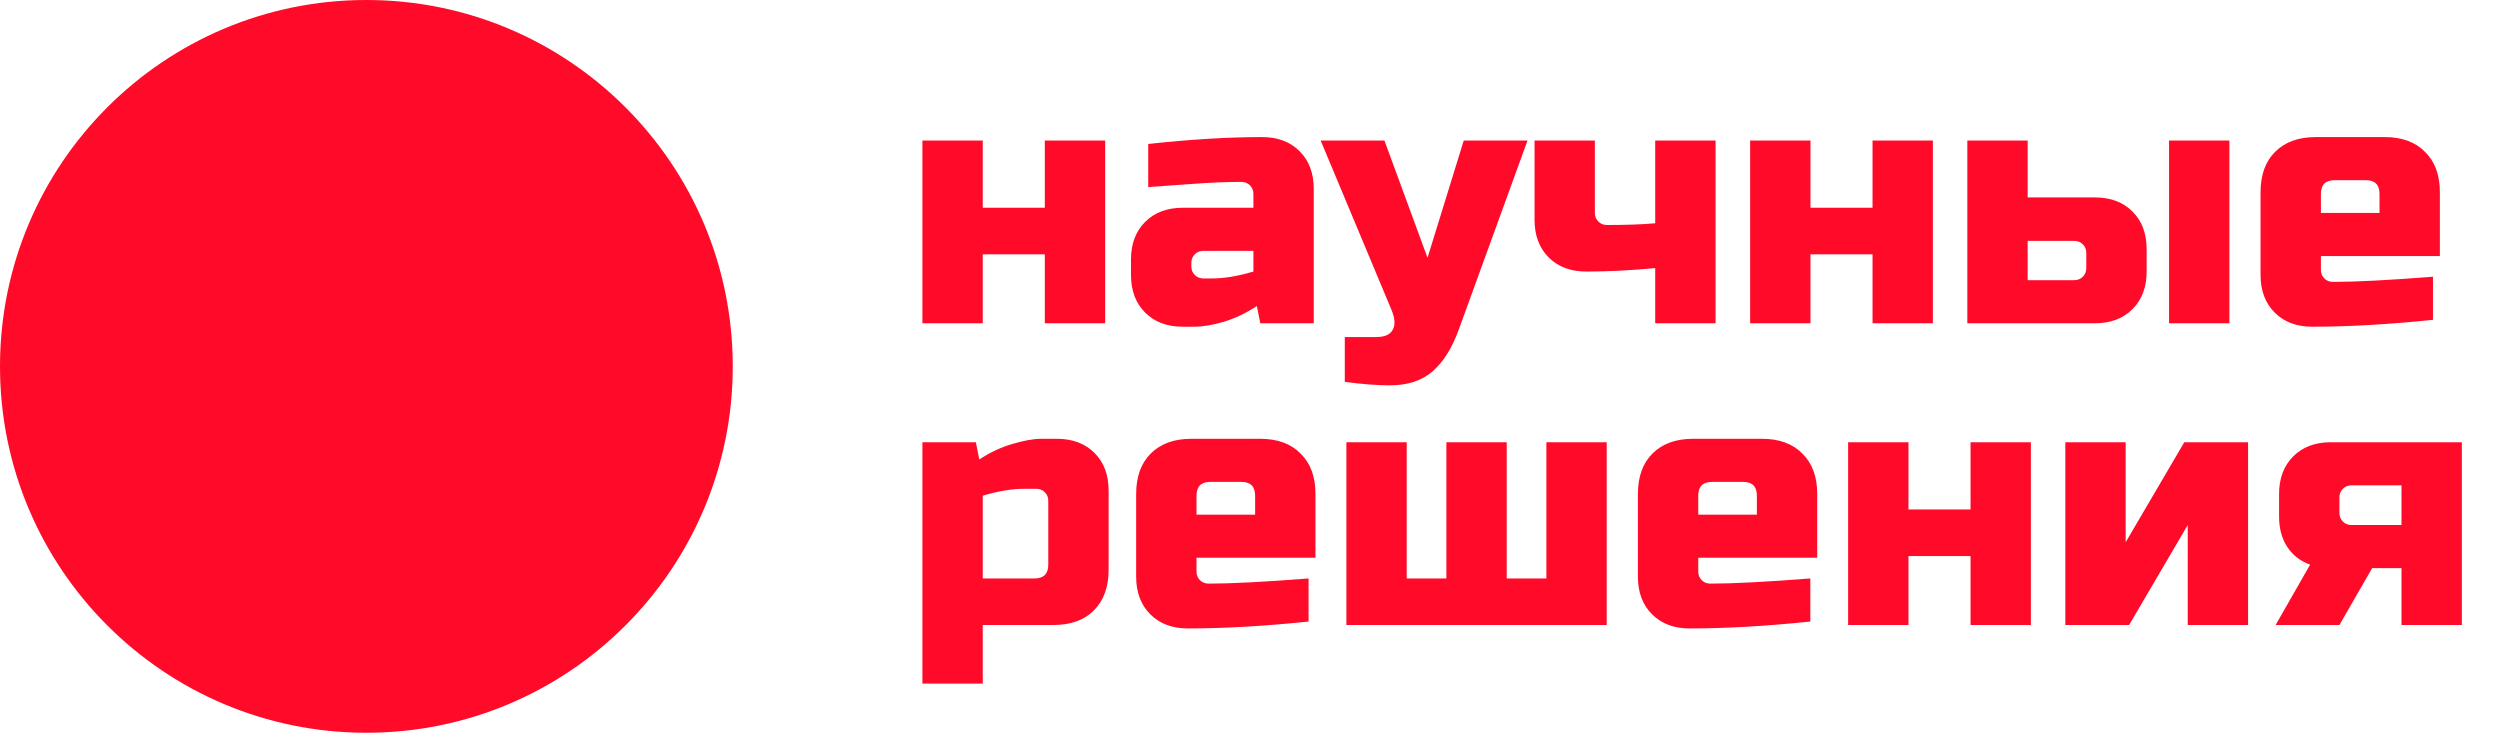
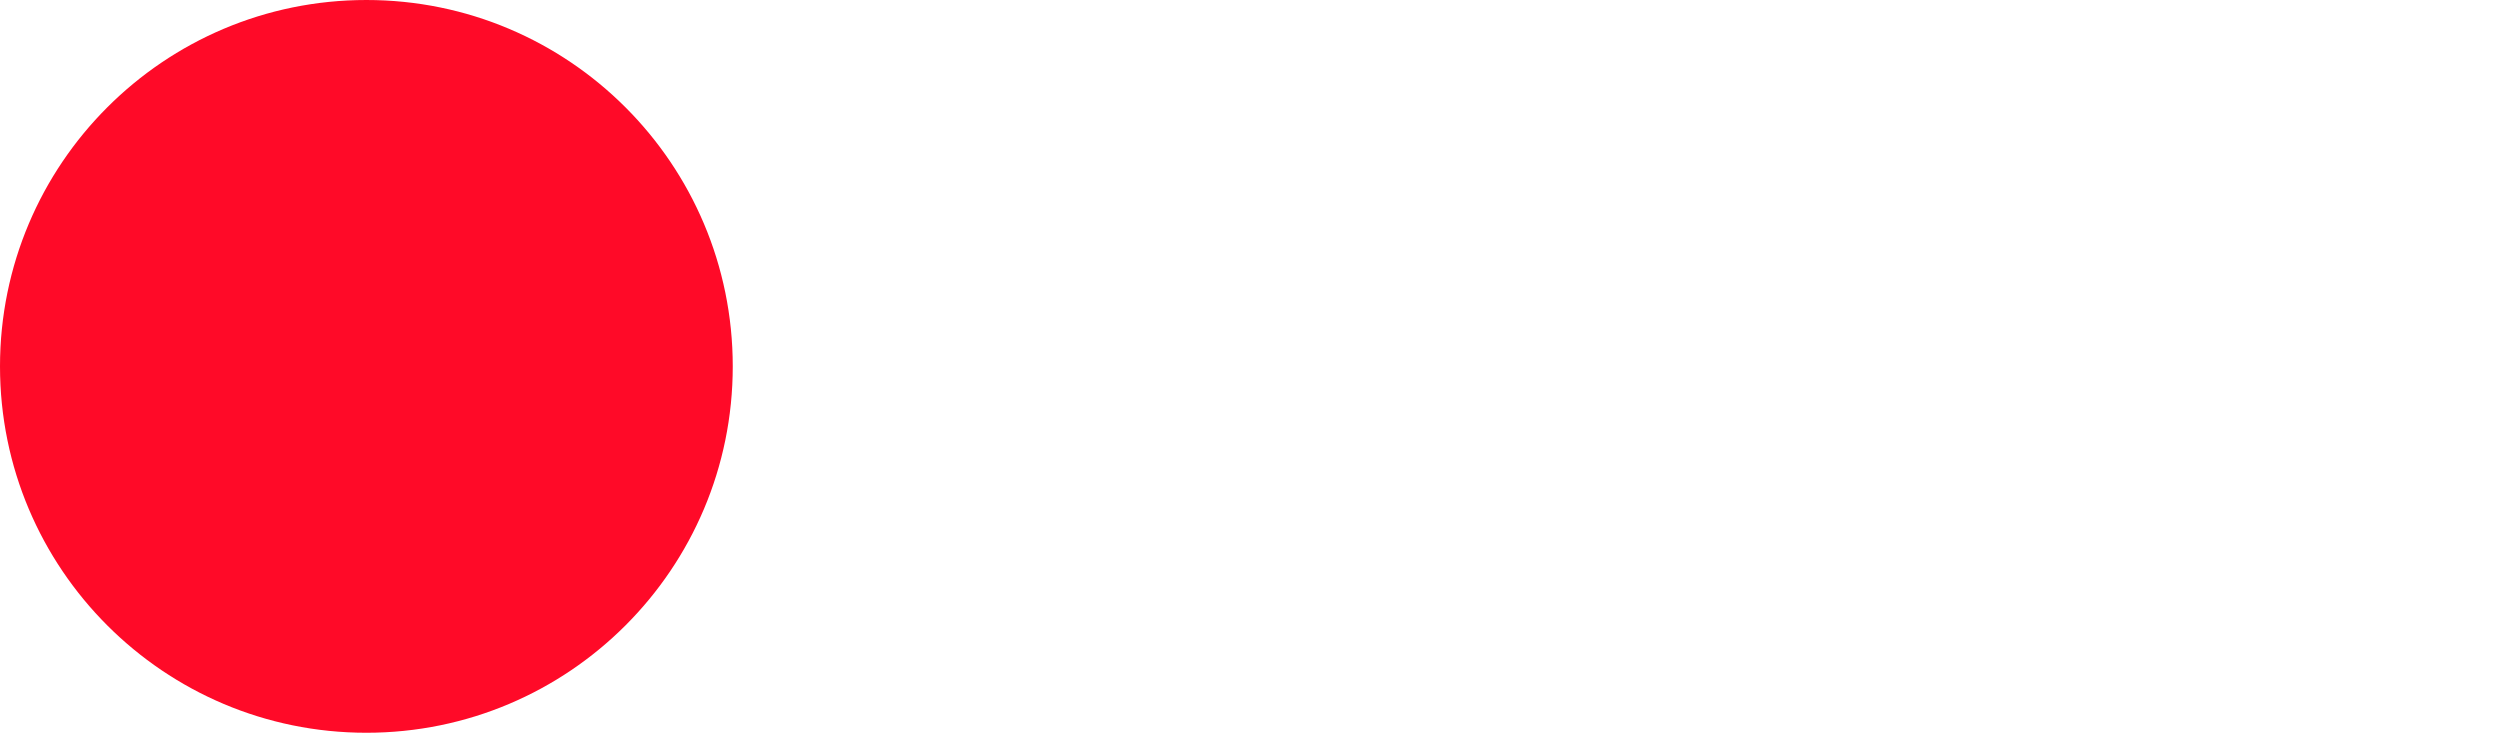
<svg xmlns="http://www.w3.org/2000/svg" width="116" height="34" viewBox="0 0 116 34" fill="none">
  <circle cx="17" cy="17" r="17" fill="#FF0A28" />
-   <path d="M48.48 9.64V6.52H51.28V15H48.48V11.8H45.6V15H42.8V6.52H45.6V9.64H48.48ZM56.238 12.92C56.803 12.92 57.444 12.813 58.158 12.6V11.64H55.838C55.678 11.64 55.545 11.693 55.438 11.8C55.331 11.907 55.278 12.04 55.278 12.2V12.36C55.278 12.52 55.331 12.653 55.438 12.76C55.545 12.867 55.678 12.92 55.838 12.92H56.238ZM53.278 6.68C55.23 6.467 56.99 6.36 58.558 6.36C59.283 6.36 59.865 6.579 60.302 7.016C60.739 7.453 60.958 8.035 60.958 8.76V15H58.478L58.318 14.2C57.817 14.531 57.3 14.776 56.766 14.936C56.243 15.085 55.801 15.16 55.438 15.16H54.878C54.153 15.16 53.572 14.941 53.134 14.504C52.697 14.067 52.478 13.485 52.478 12.76V12.04C52.478 11.315 52.697 10.733 53.134 10.296C53.572 9.859 54.153 9.64 54.878 9.64H58.158V9C58.158 8.84 58.105 8.707 57.998 8.6C57.892 8.493 57.758 8.44 57.598 8.44C56.905 8.44 56.137 8.472 55.294 8.536C54.462 8.6 53.79 8.648 53.278 8.68V6.68ZM64.478 17.88C63.912 17.88 63.219 17.827 62.398 17.72V15.64H63.837C64.243 15.64 64.504 15.528 64.621 15.304C64.749 15.08 64.728 14.765 64.558 14.36L61.278 6.52H64.237L66.237 11.96L67.918 6.52H70.877L67.677 15.32C67.368 16.163 66.968 16.797 66.478 17.224C65.987 17.661 65.32 17.88 64.478 17.88ZM74.562 10.44C75.469 10.44 76.216 10.413 76.802 10.36V6.52H79.603V15H76.802V12.44C75.661 12.547 74.594 12.6 73.603 12.6C72.877 12.6 72.296 12.381 71.859 11.944C71.421 11.507 71.203 10.925 71.203 10.2V6.52H74.002V9.88C74.002 10.04 74.056 10.173 74.162 10.28C74.269 10.387 74.403 10.44 74.562 10.44ZM86.886 9.64V6.52H89.686V15H86.886V11.8H84.006V15H81.206V6.52H84.006V9.64H86.886ZM91.284 15V6.52H94.084V9.16H97.204C97.93 9.16 98.511 9.379 98.948 9.816C99.386 10.253 99.604 10.835 99.604 11.56V12.6C99.604 13.325 99.386 13.907 98.948 14.344C98.511 14.781 97.93 15 97.204 15H91.284ZM96.244 13C96.404 13 96.538 12.947 96.644 12.84C96.751 12.733 96.804 12.6 96.804 12.44V11.736C96.804 11.576 96.751 11.443 96.644 11.336C96.538 11.229 96.404 11.176 96.244 11.176H94.084V13H96.244ZM103.444 15H100.644V6.52H103.444V15ZM108.33 8.36C107.903 8.36 107.69 8.573 107.69 9V9.88H110.41V9C110.41 8.573 110.197 8.36 109.77 8.36H108.33ZM112.89 14.84C110.831 15.053 108.965 15.16 107.29 15.16C106.565 15.16 105.983 14.941 105.546 14.504C105.109 14.067 104.89 13.485 104.89 12.76V8.92C104.89 8.12 105.114 7.496 105.562 7.048C106.021 6.589 106.65 6.36 107.45 6.36H110.65C111.45 6.36 112.074 6.589 112.522 7.048C112.981 7.496 113.21 8.12 113.21 8.92V11.88H107.69V12.52C107.69 12.68 107.743 12.813 107.85 12.92C107.957 13.027 108.09 13.08 108.25 13.08C109.306 13.08 110.853 13 112.89 12.84V14.84ZM47.52 22.68C46.955 22.68 46.315 22.787 45.6 23V26.84H48C48.427 26.84 48.64 26.627 48.64 26.2V23.24C48.64 23.08 48.587 22.947 48.48 22.84C48.373 22.733 48.24 22.68 48.08 22.68H47.52ZM45.6 29V31.72H42.8V20.52H45.28L45.44 21.32C45.941 20.989 46.453 20.749 46.976 20.6C47.509 20.44 47.957 20.36 48.32 20.36H49.04C49.765 20.36 50.347 20.579 50.784 21.016C51.221 21.453 51.44 22.035 51.44 22.76V26.44C51.44 27.24 51.211 27.869 50.752 28.328C50.304 28.776 49.68 29 48.88 29H45.6ZM56.158 22.36C55.731 22.36 55.518 22.573 55.518 23V23.88H58.238V23C58.238 22.573 58.025 22.36 57.598 22.36H56.158ZM60.718 28.84C58.66 29.053 56.793 29.16 55.118 29.16C54.393 29.16 53.812 28.941 53.374 28.504C52.937 28.067 52.718 27.485 52.718 26.76V22.92C52.718 22.12 52.942 21.496 53.39 21.048C53.849 20.589 54.478 20.36 55.278 20.36H58.478C59.278 20.36 59.902 20.589 60.35 21.048C60.809 21.496 61.038 22.12 61.038 22.92V25.88H55.518V26.52C55.518 26.68 55.572 26.813 55.678 26.92C55.785 27.027 55.918 27.08 56.078 27.08C57.134 27.08 58.681 27 60.718 26.84V28.84ZM62.472 29V20.52H65.272V26.84H67.112V20.52H69.912V26.84H71.752V20.52H74.552V29H62.472ZM79.439 22.36C79.013 22.36 78.799 22.573 78.799 23V23.88H81.519V23C81.519 22.573 81.306 22.36 80.879 22.36H79.439ZM83.999 28.84C81.941 29.053 80.074 29.16 78.399 29.16C77.674 29.16 77.093 28.941 76.655 28.504C76.218 28.067 75.999 27.485 75.999 26.76V22.92C75.999 22.12 76.223 21.496 76.671 21.048C77.13 20.589 77.759 20.36 78.559 20.36H81.759C82.559 20.36 83.183 20.589 83.631 21.048C84.09 21.496 84.319 22.12 84.319 22.92V25.88H78.799V26.52C78.799 26.68 78.853 26.813 78.959 26.92C79.066 27.027 79.199 27.08 79.359 27.08C80.415 27.08 81.962 27 83.999 26.84V28.84ZM91.433 23.64V20.52H94.233V29H91.433V25.8H88.553V29H85.753V20.52H88.553V23.64H91.433ZM101.351 20.52H104.311V29H101.511V24.36L98.791 29H95.831V20.52H98.631V25.16L101.351 20.52ZM114.229 20.52V29H111.429V26.36H110.069L108.549 29H105.589L107.189 26.2C106.741 26.04 106.389 25.768 106.133 25.384C105.877 25 105.749 24.525 105.749 23.96V22.92C105.749 22.195 105.968 21.613 106.405 21.176C106.843 20.739 107.424 20.52 108.149 20.52H114.229ZM109.109 22.52C108.949 22.52 108.816 22.573 108.709 22.68C108.603 22.787 108.549 22.92 108.549 23.08V23.8C108.549 23.96 108.603 24.093 108.709 24.2C108.816 24.307 108.949 24.36 109.109 24.36H111.429V22.52H109.109Z" fill="#FF0A28" />
</svg>